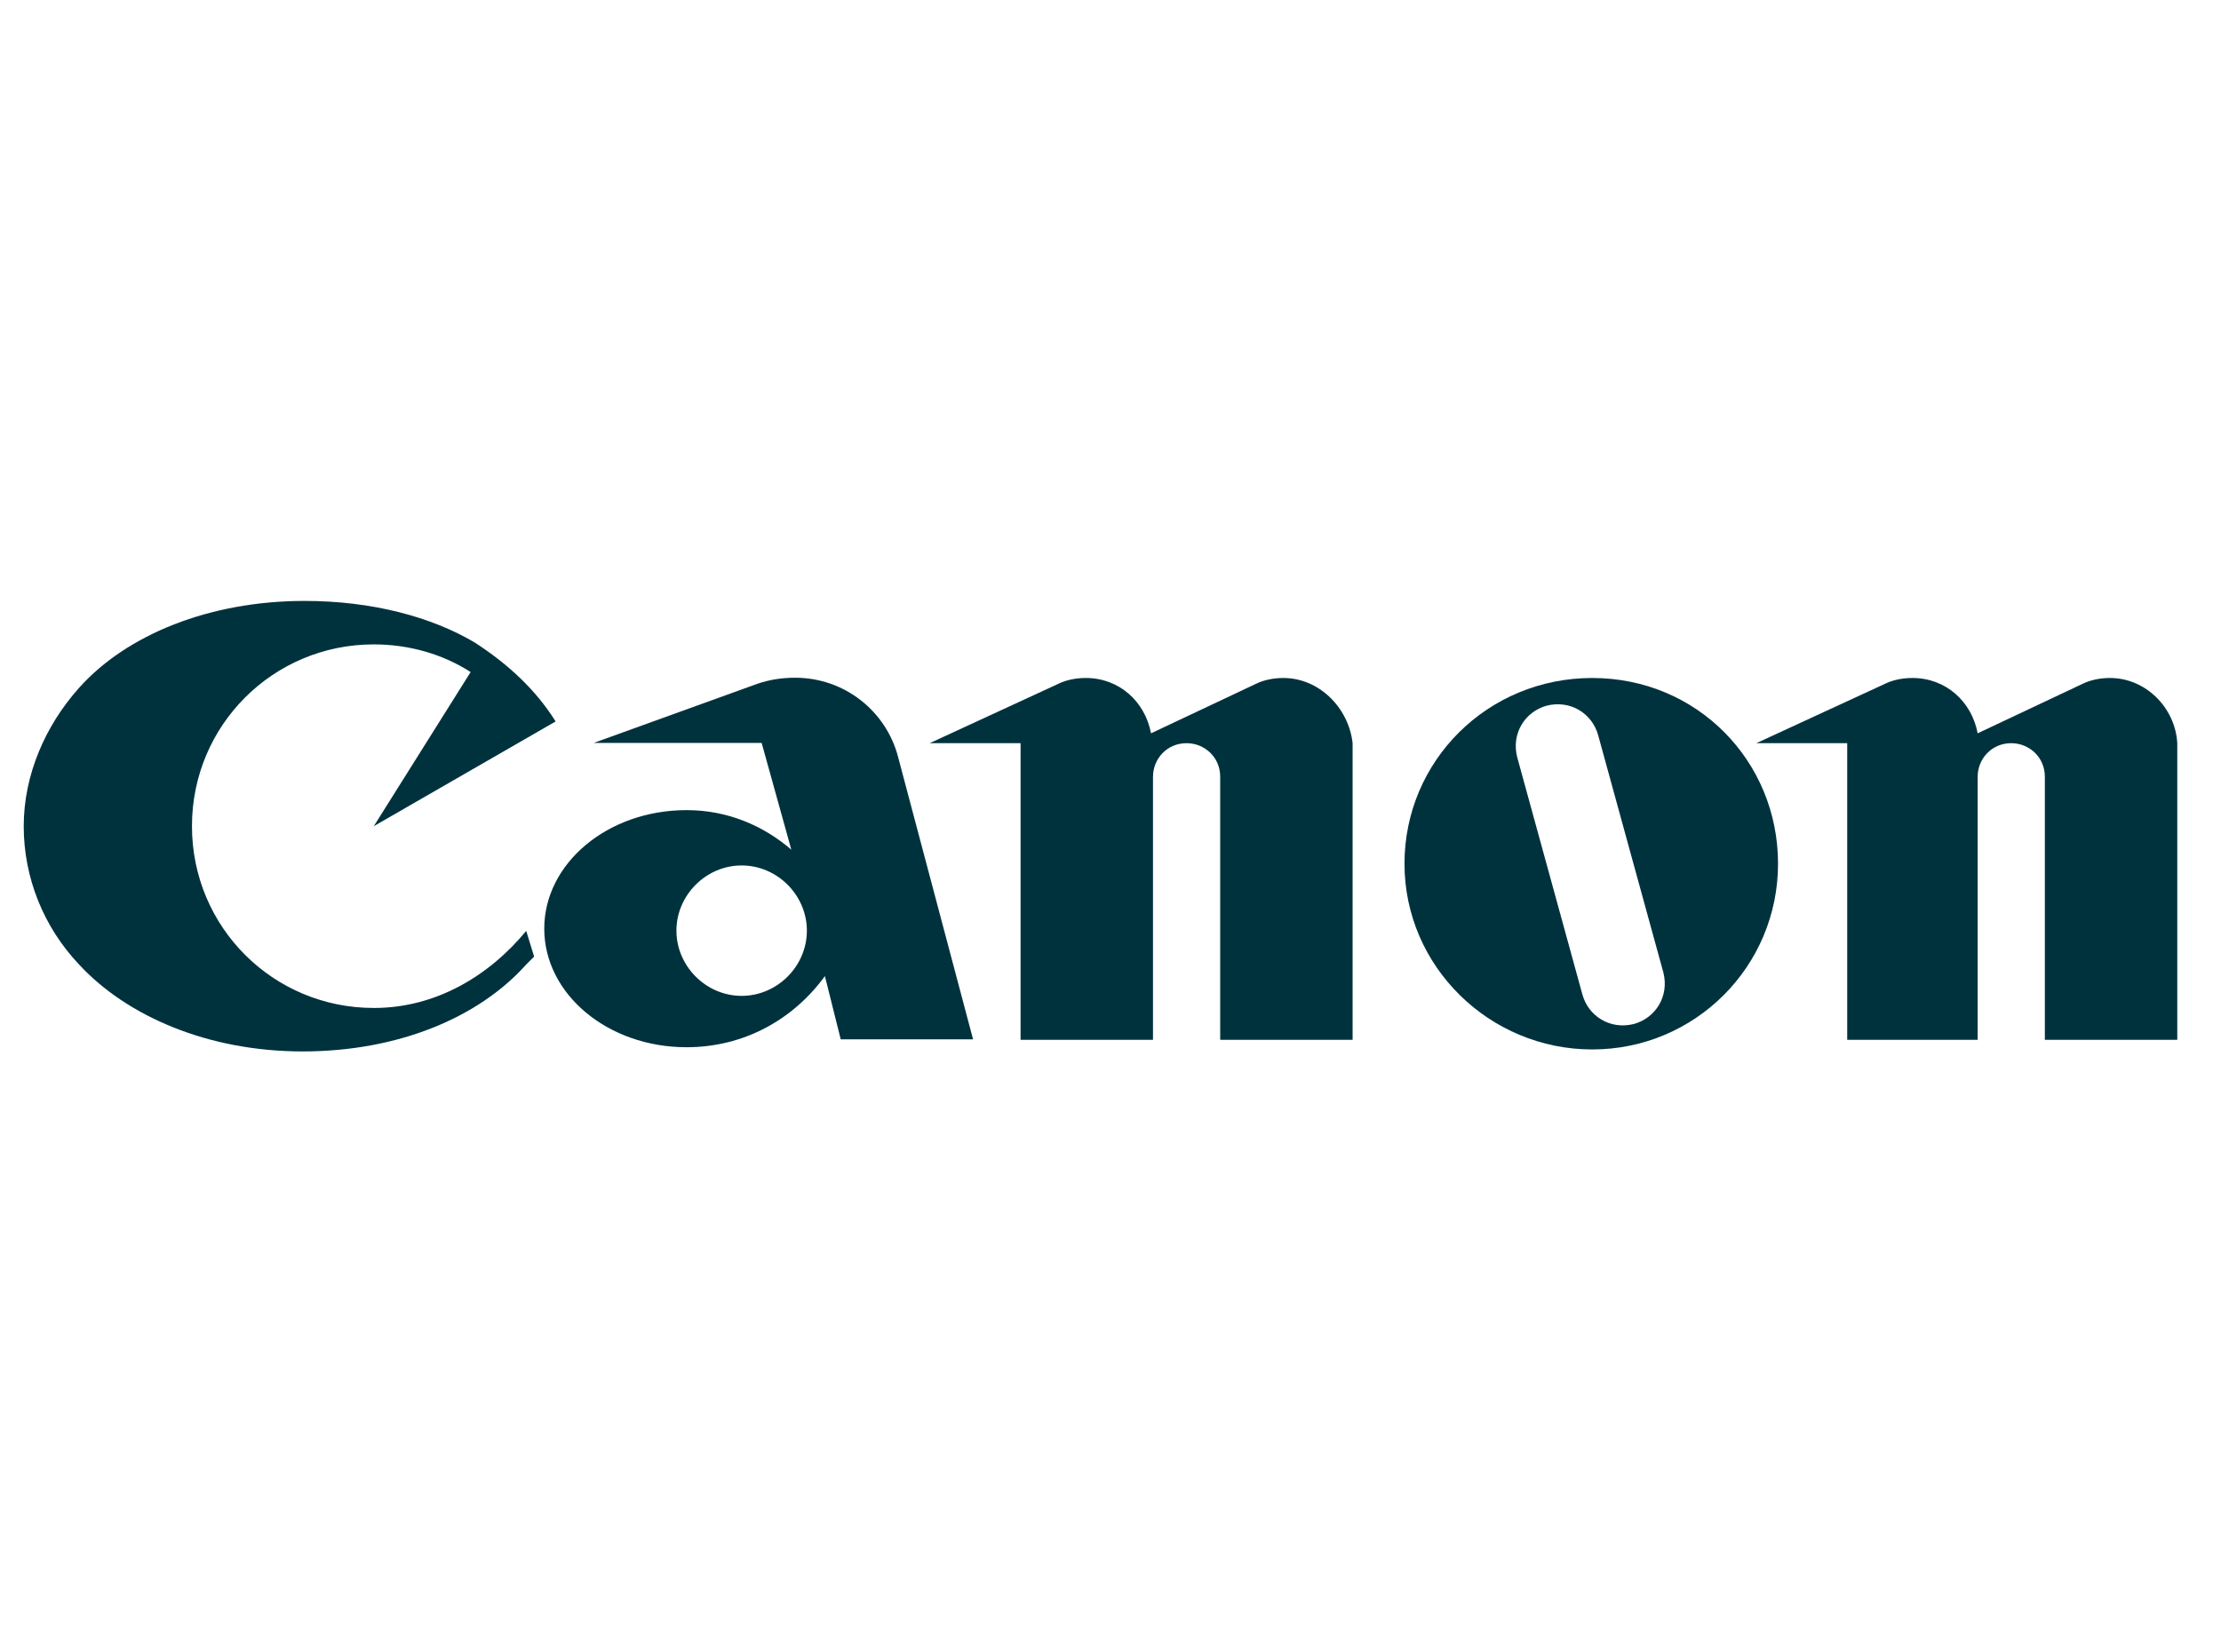
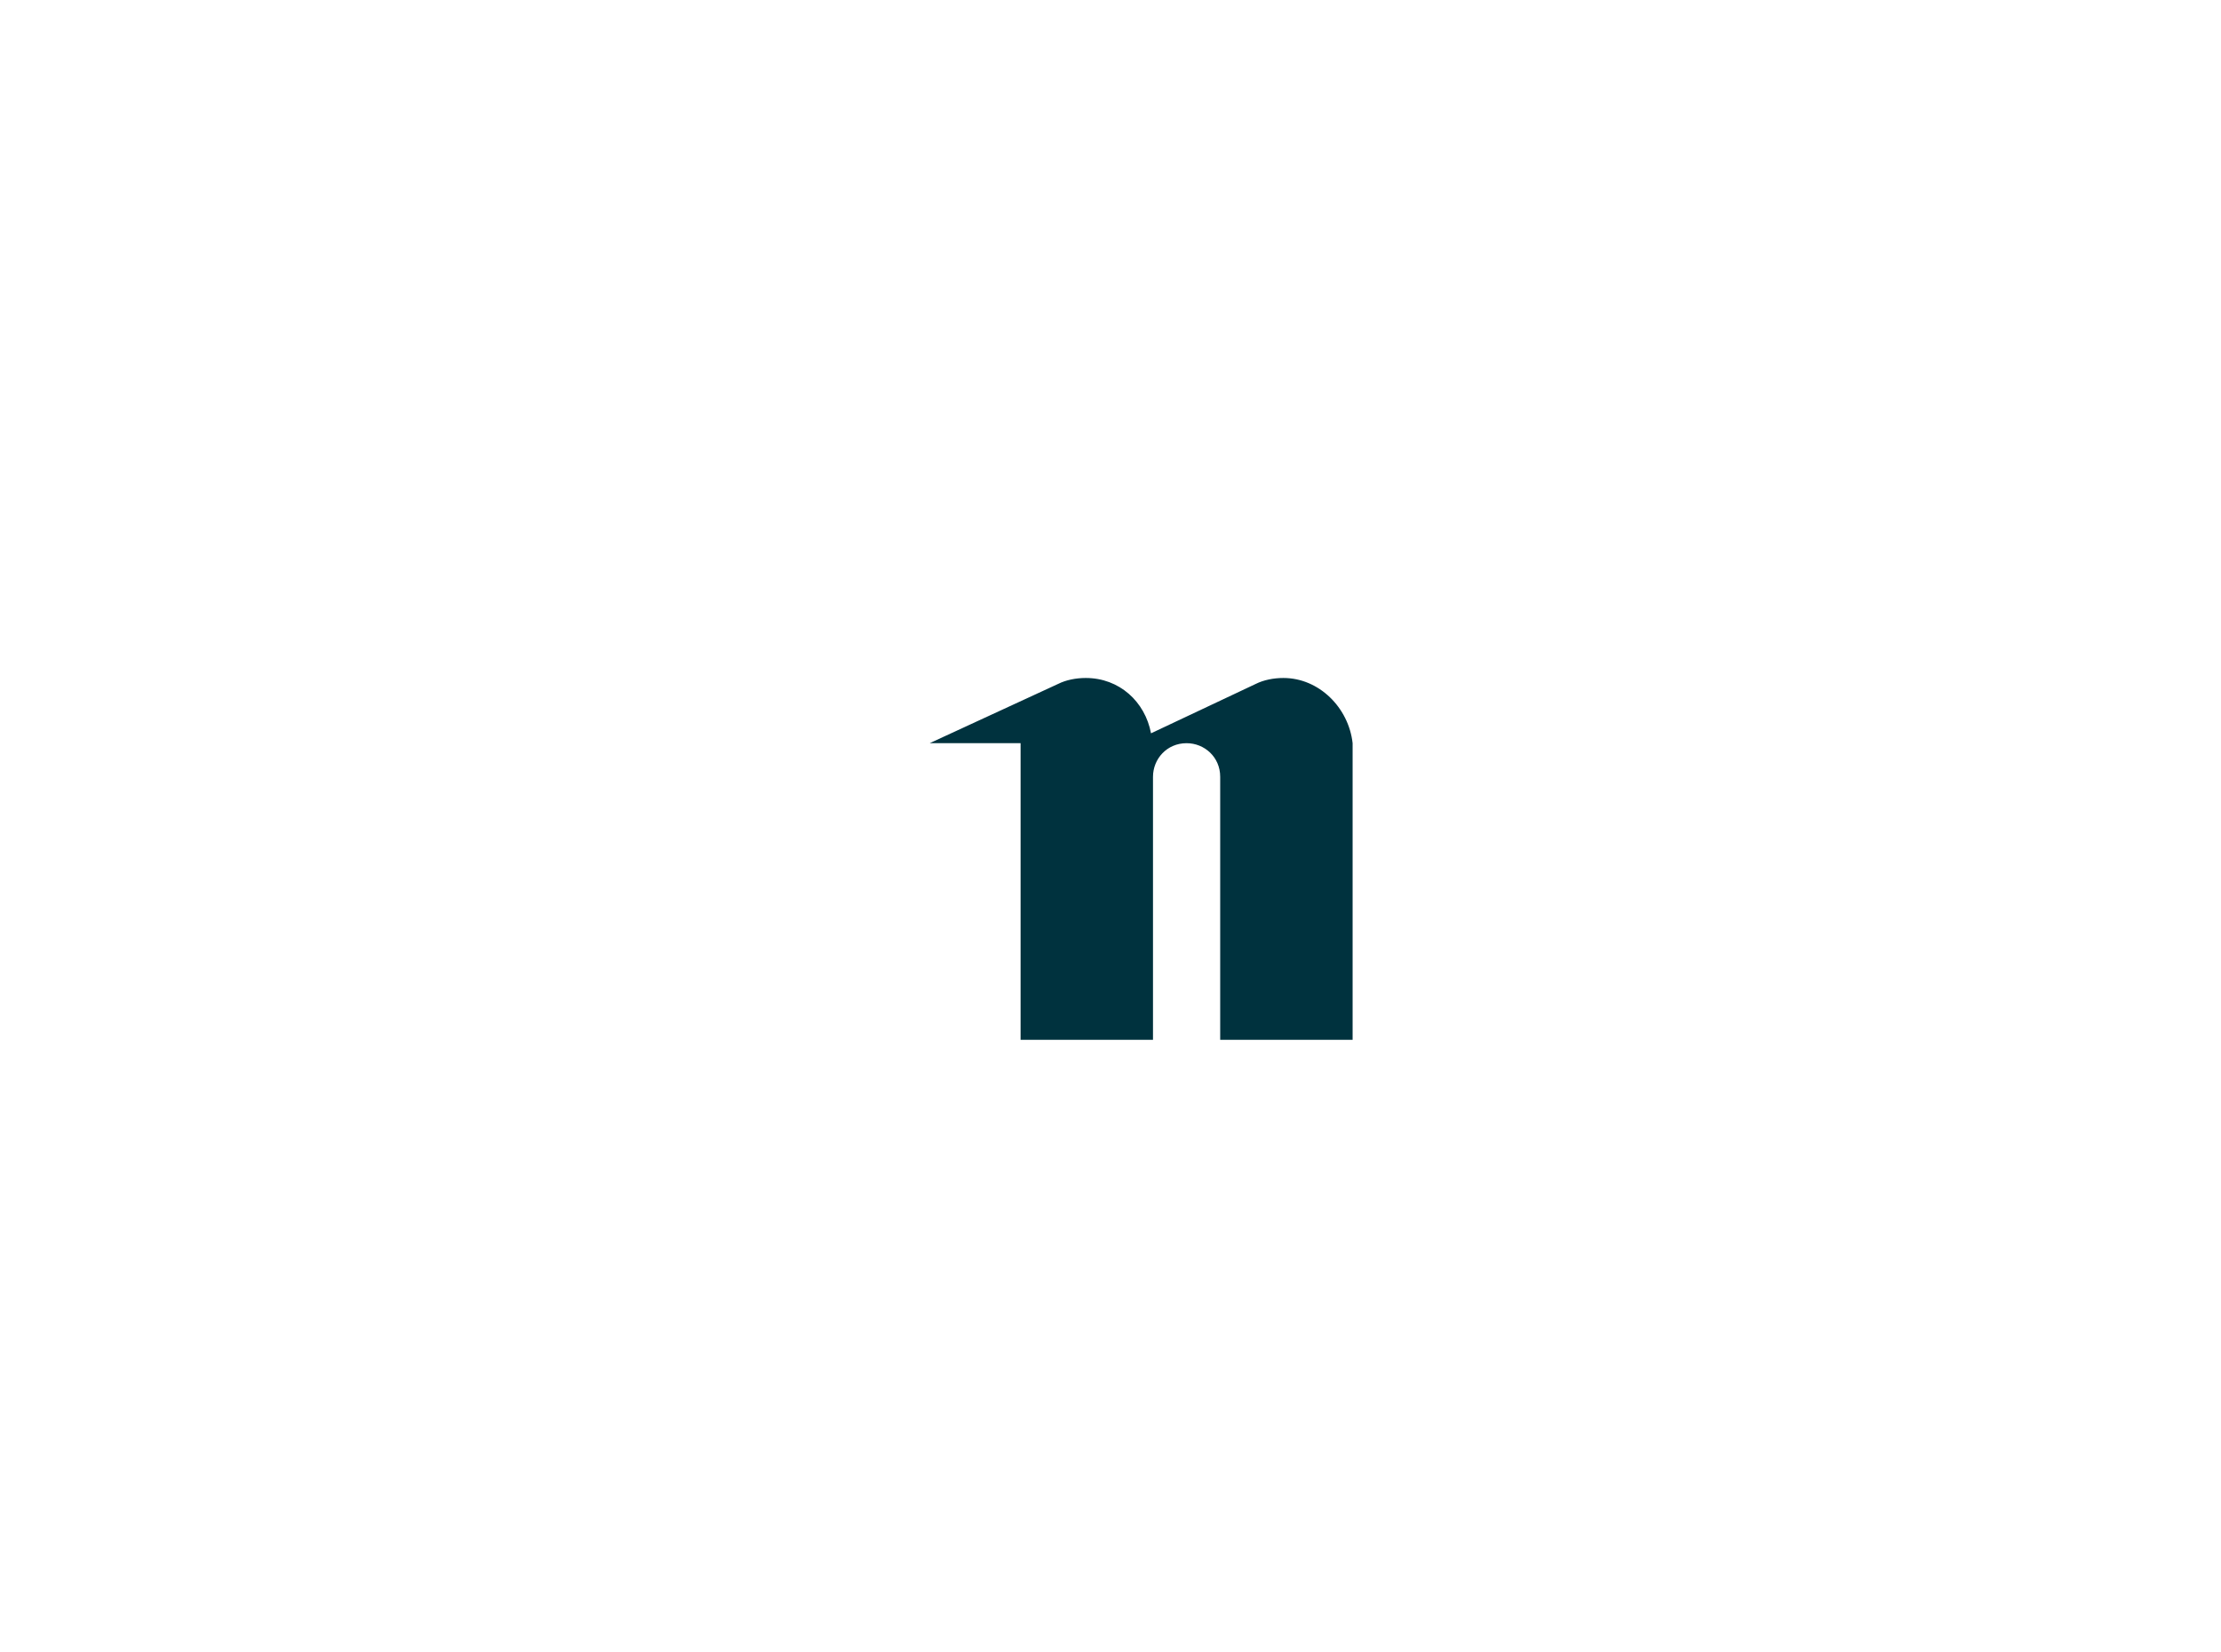
<svg xmlns="http://www.w3.org/2000/svg" id="Layer_1" data-name="Layer 1" viewBox="0 0 89.9 66.9">
  <defs>
    <style>
      .cls-1 {
        fill: #00323e;
      }
    </style>
  </defs>
  <g id="Canon">
-     <path id="C" class="cls-1" d="m15.13,40.81c-4.08,0-7.36-3.28-7.36-7.36s3.28-7.36,7.36-7.36c1.44,0,2.8.4,3.92,1.12l-3.92,6.24,7.36-4.24c-.8-1.28-1.92-2.32-3.28-3.2-1.76-1.04-4.16-1.68-6.88-1.68-3.84,0-7.2,1.36-9.13,3.52-1.36,1.52-2.24,3.52-2.24,5.6s.8,4.08,2.24,5.6c1.92,2.08,5.2,3.52,9.05,3.52s7.12-1.36,9.05-3.52c.08-.08.24-.24.32-.32l-.32-1.04c-1.52,1.84-3.68,3.12-6.16,3.12" />
-     <path id="a" class="cls-1" d="m39.39,42.09l-3.04-11.45c-.48-1.84-2.16-3.2-4.16-3.2-.56,0-1.04.08-1.52.24l-6.64,2.4h6.8l1.2,4.32c-1.12-.96-2.56-1.6-4.24-1.6-3.2,0-5.76,2.16-5.76,4.8s2.56,4.8,5.76,4.8c2.32,0,4.32-1.12,5.6-2.88l.64,2.56h5.36m-9.37-1.76c-1.44,0-2.64-1.2-2.64-2.64s1.2-2.64,2.64-2.64,2.64,1.2,2.64,2.64-1.2,2.64-2.64,2.64Z" />
    <path id="n1" class="cls-1" d="m51.95,27.45c-.4,0-.8.08-1.12.24l-4.24,2c-.24-1.28-1.28-2.24-2.64-2.24-.4,0-.8.08-1.12.24l-5.2,2.4h3.68v12.01h5.36v-10.65c0-.72.56-1.36,1.36-1.36.72,0,1.36.56,1.36,1.36v10.65h5.36v-12.01c-.16-1.44-1.36-2.64-2.8-2.64" />
-     <path id="o" class="cls-1" d="m71.97,34.97c0,4.16-3.36,7.52-7.52,7.52s-7.6-3.36-7.6-7.52,3.36-7.52,7.6-7.52,7.52,3.36,7.52,7.52m-7.28-5.2c-.24-.88-1.12-1.44-2.08-1.2-.88.24-1.44,1.12-1.2,2.08l2.64,9.61c.24.88,1.12,1.44,2.08,1.2.88-.24,1.44-1.12,1.2-2.08l-2.64-9.61h0Z" />
-     <path id="n2" class="cls-1" d="m85.41,27.45c-.4,0-.8.08-1.12.24l-4.24,2c-.24-1.28-1.28-2.24-2.64-2.24-.4,0-.8.08-1.12.24l-5.2,2.4h3.68v12.01h5.28v-10.65c0-.72.56-1.36,1.36-1.36.72,0,1.36.56,1.36,1.36v10.65h5.36v-12.01c-.08-1.44-1.28-2.64-2.72-2.64" />
  </g>
</svg>